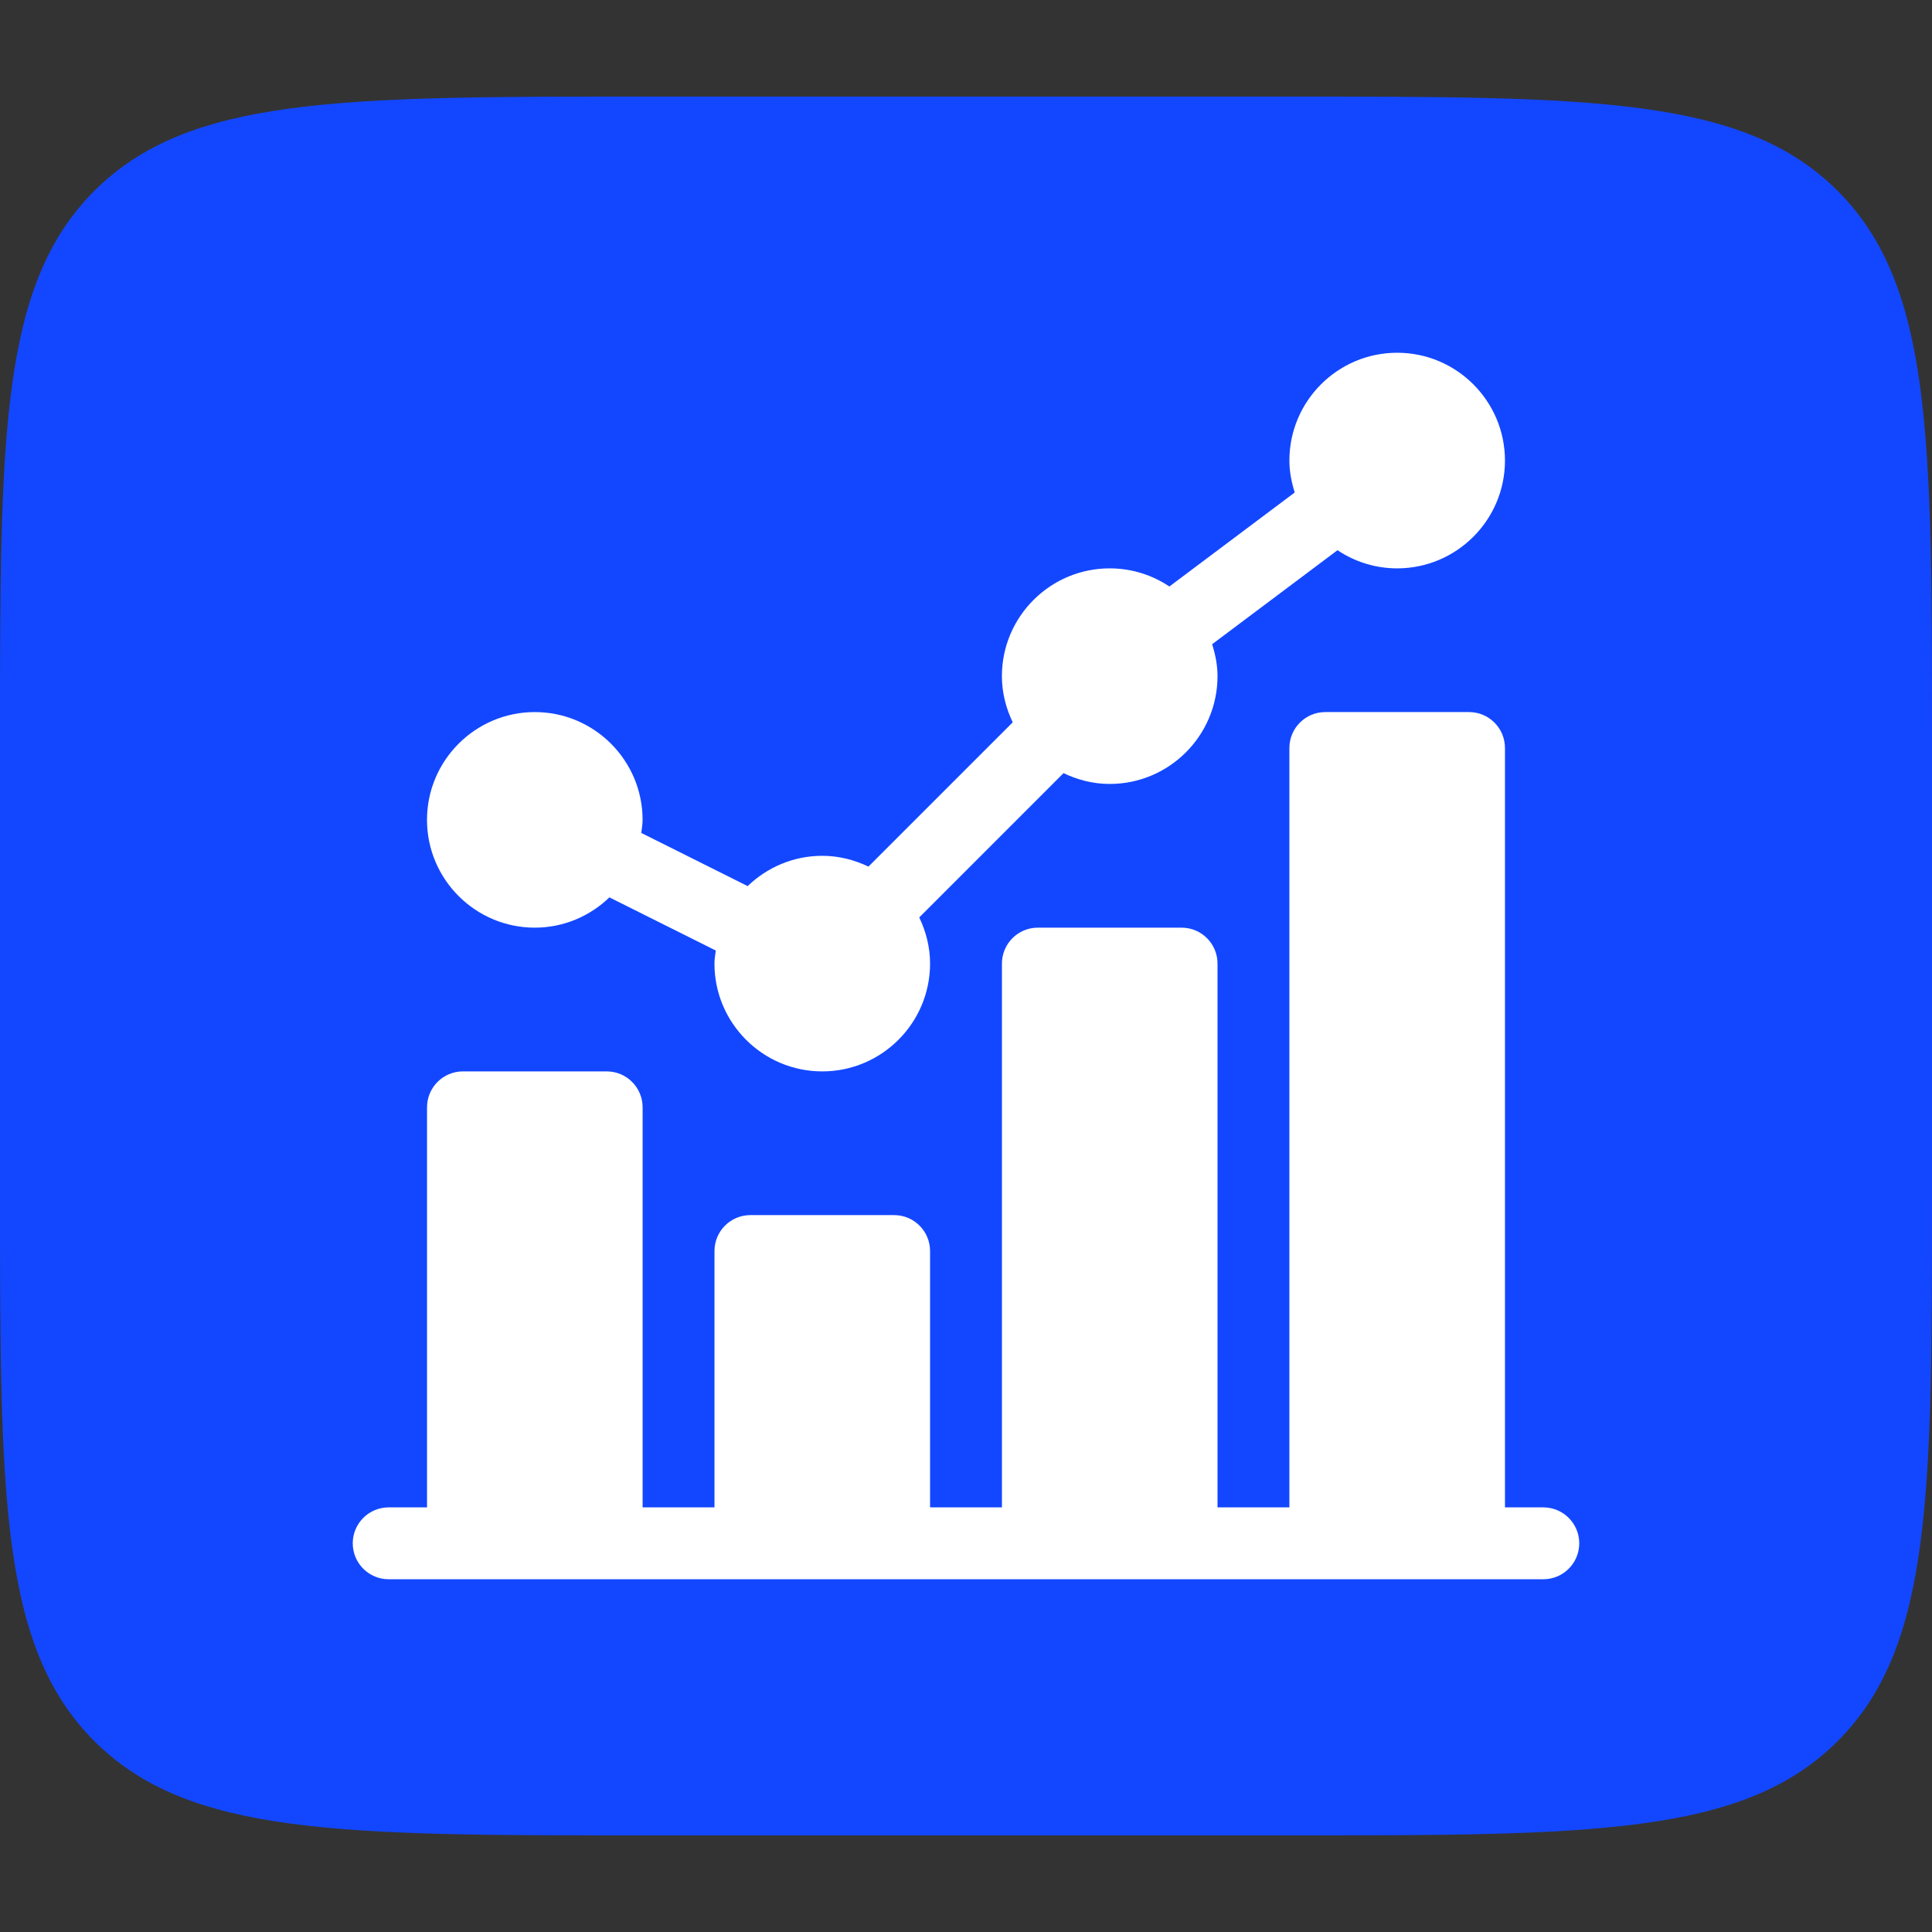
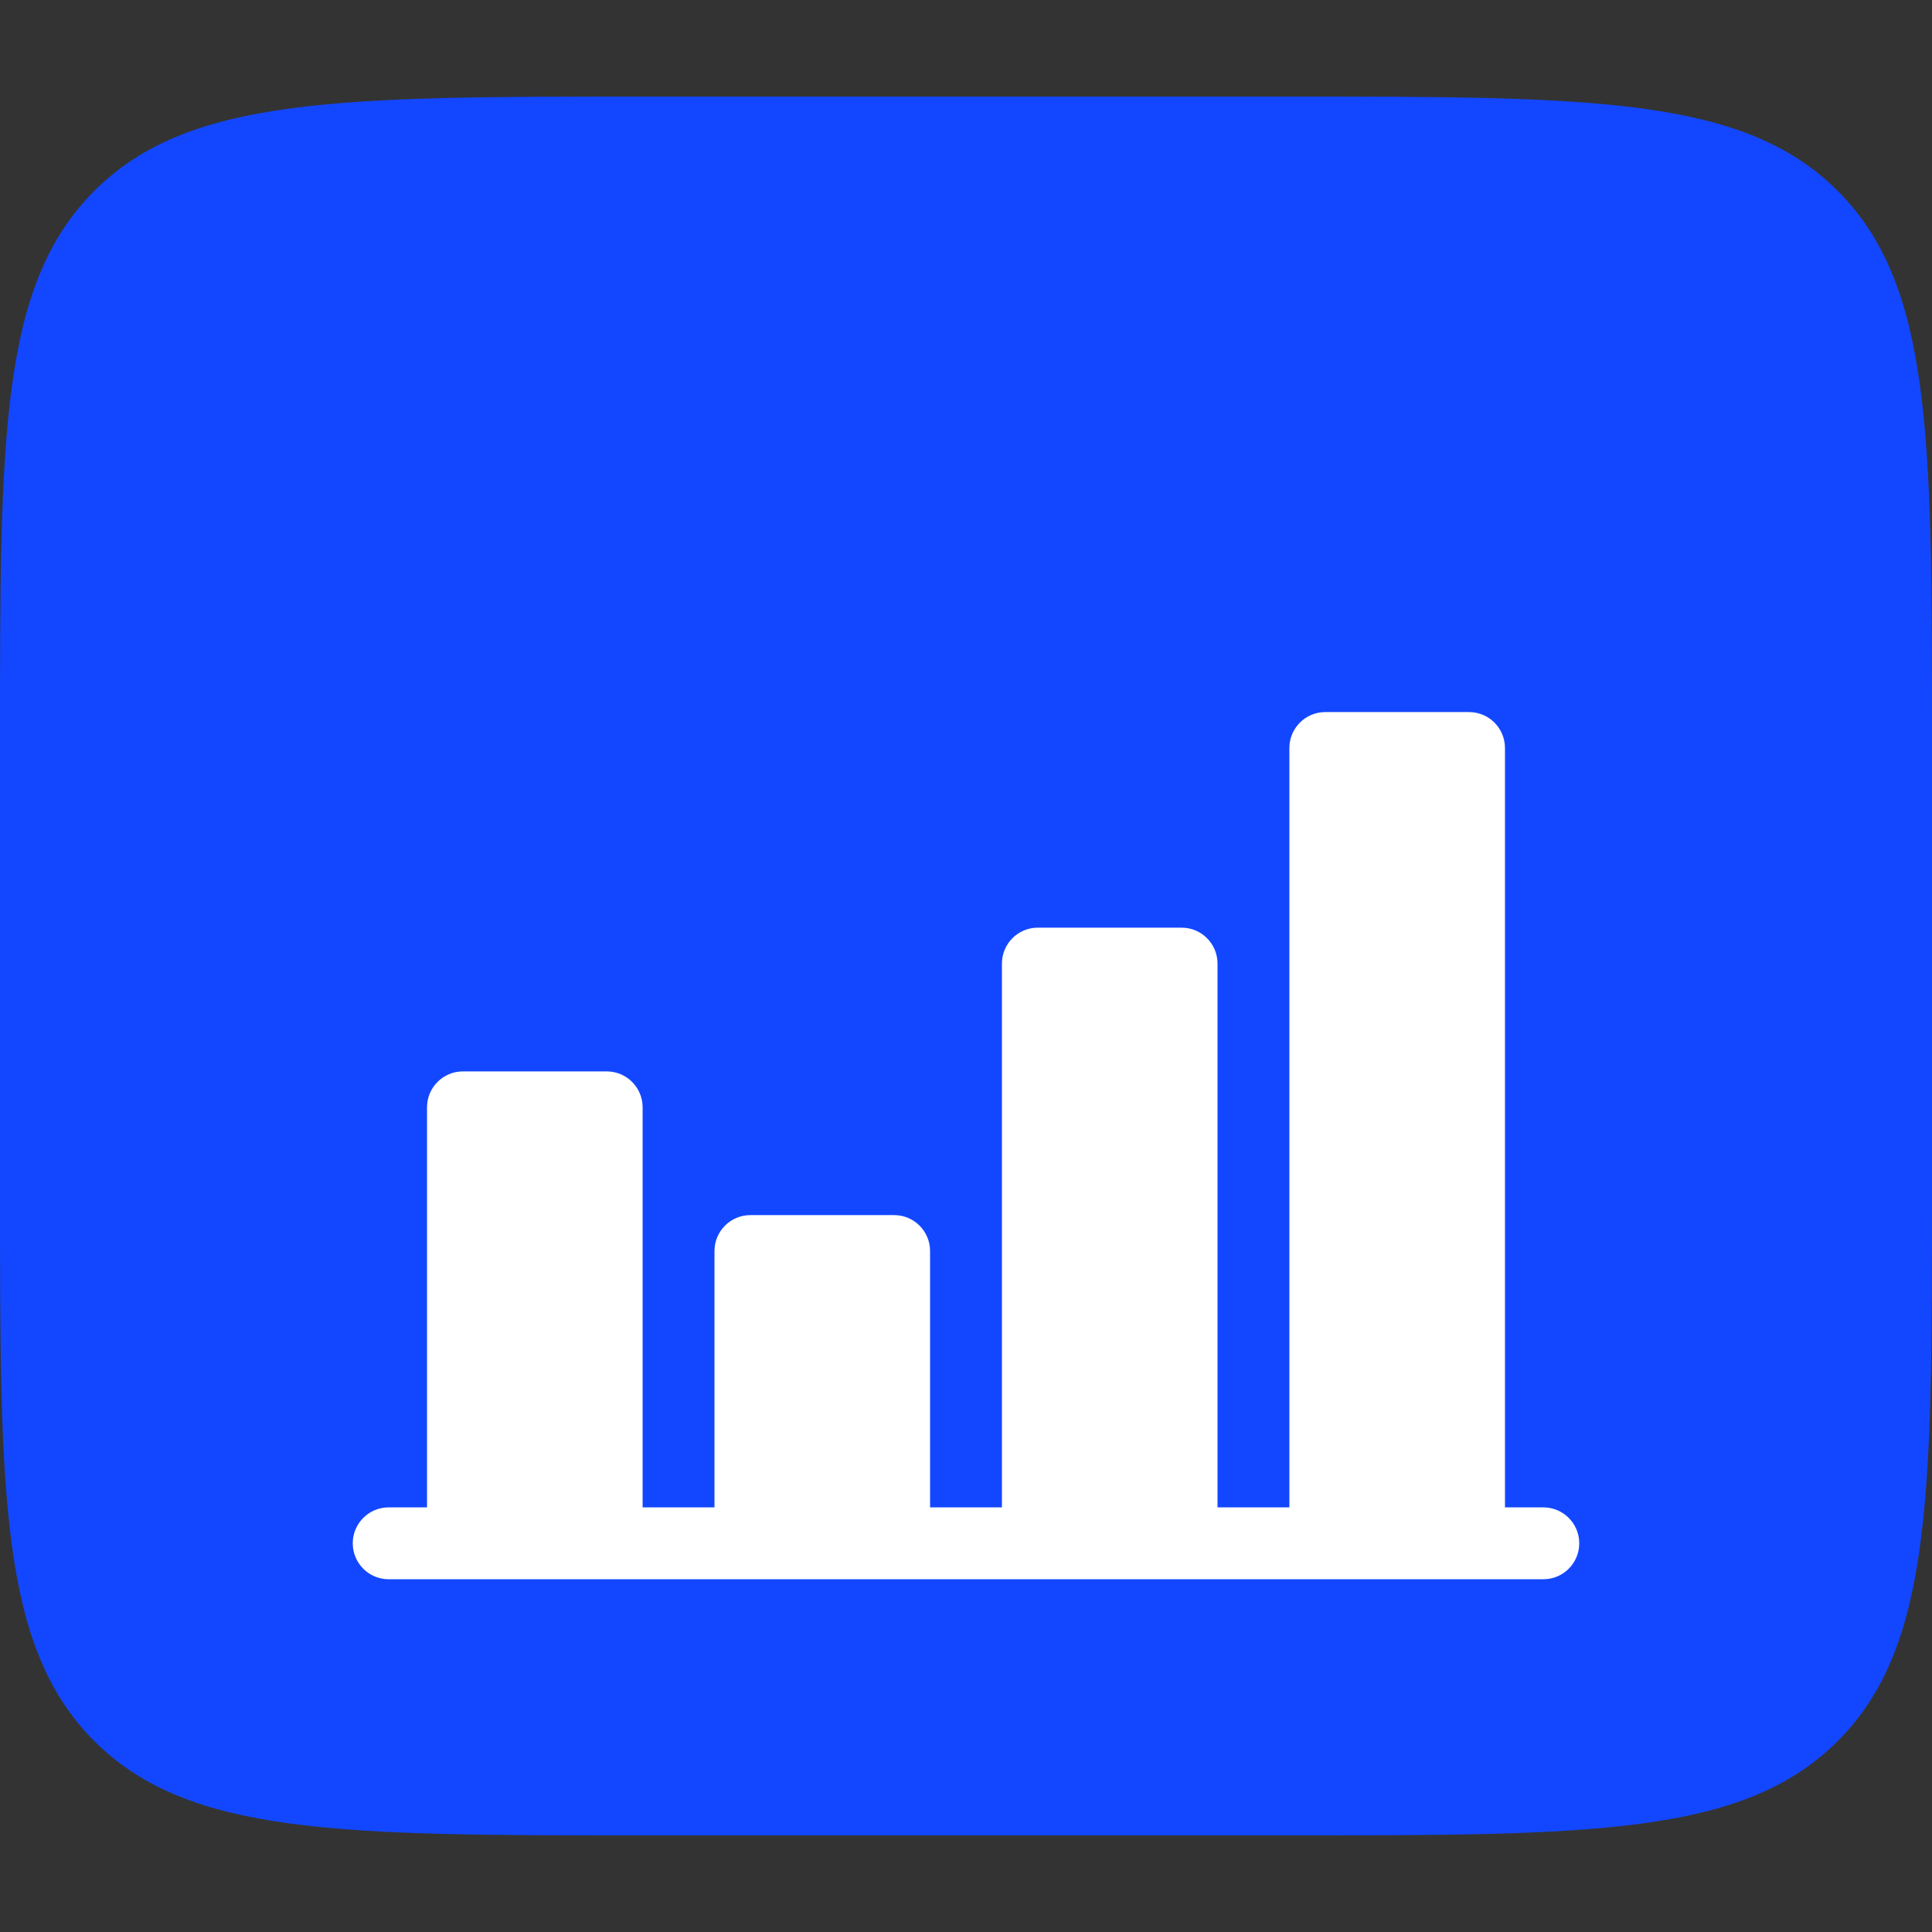
<svg xmlns="http://www.w3.org/2000/svg" width="65" height="65" viewBox="0 0 65 65" fill="none">
  <rect x="0" y="0" width="65" height="65" fill="#333333" stroke="none" />
  <path d="M0 24.916C0 14.703 0 9.596 3.173 6.423C6.346 3.25 11.453 3.25 21.667 3.25H43.333C53.547 3.25 58.654 3.25 61.827 6.423C65 9.596 65 14.703 65 24.916V40.083C65 50.297 65 55.404 61.827 58.577C58.654 61.75 53.547 61.75 43.333 61.75H21.667C11.453 61.75 6.346 61.75 3.173 58.577C0 55.404 0 50.297 0 40.083V24.916Z" fill="#1347FF" />
  <g clip-path="url(#clip0_1855_260974)">
-     <path d="M17.993 31.21C18.968 31.21 19.851 30.819 20.503 30.191L24.082 31.98C24.064 32.126 24.037 32.269 24.037 32.419C24.037 34.419 25.664 36.046 27.664 36.046C29.664 36.046 31.291 34.419 31.291 32.419C31.291 31.861 31.153 31.338 30.927 30.866L35.781 26.011C36.254 26.238 36.777 26.375 37.335 26.375C39.335 26.375 40.962 24.748 40.962 22.748C40.962 22.372 40.888 22.016 40.781 21.674L44.999 18.511C45.574 18.896 46.264 19.122 47.006 19.122C49.006 19.122 50.633 17.494 50.633 15.495C50.633 13.495 49.006 11.868 47.006 11.868C45.006 11.868 43.38 13.495 43.38 15.495C43.38 15.871 43.453 16.227 43.56 16.569L39.343 19.732C38.767 19.347 38.077 19.122 37.335 19.122C35.335 19.122 33.708 20.748 33.708 22.748C33.708 23.306 33.846 23.829 34.072 24.302L29.218 29.156C28.745 28.93 28.222 28.793 27.664 28.793C26.689 28.793 25.806 29.184 25.154 29.812L21.575 28.023C21.593 27.877 21.619 27.734 21.619 27.584C21.619 25.584 19.993 23.957 17.993 23.957C15.993 23.957 14.366 25.584 14.366 27.584C14.366 29.583 15.993 31.21 17.993 31.21Z" fill="white" />
    <path d="M51.923 50.714H50.633V25.166C50.633 24.498 50.092 23.957 49.424 23.957H44.589C43.921 23.957 43.38 24.498 43.38 25.166V50.714H40.962V32.419C40.962 31.751 40.421 31.21 39.753 31.21H34.918C34.249 31.21 33.709 31.751 33.709 32.419V50.714H31.291V42.09C31.291 41.422 30.75 40.881 30.082 40.881H25.247C24.578 40.881 24.038 41.422 24.038 42.09V50.714H21.62V37.255C21.62 36.587 21.079 36.046 20.411 36.046H15.575C14.907 36.046 14.367 36.587 14.367 37.255V50.714H13.077C12.409 50.714 11.868 51.255 11.868 51.923C11.868 52.591 12.409 53.132 13.077 53.132H51.923C52.591 53.132 53.132 52.591 53.132 51.923C53.132 51.255 52.591 50.714 51.923 50.714Z" fill="white" />
  </g>
  <defs>
    <clipPath id="clip0_1855_260974">
      <rect width="41.263" height="41.263" fill="white" transform="translate(11.868 11.868)" />
    </clipPath>
  </defs>
</svg>